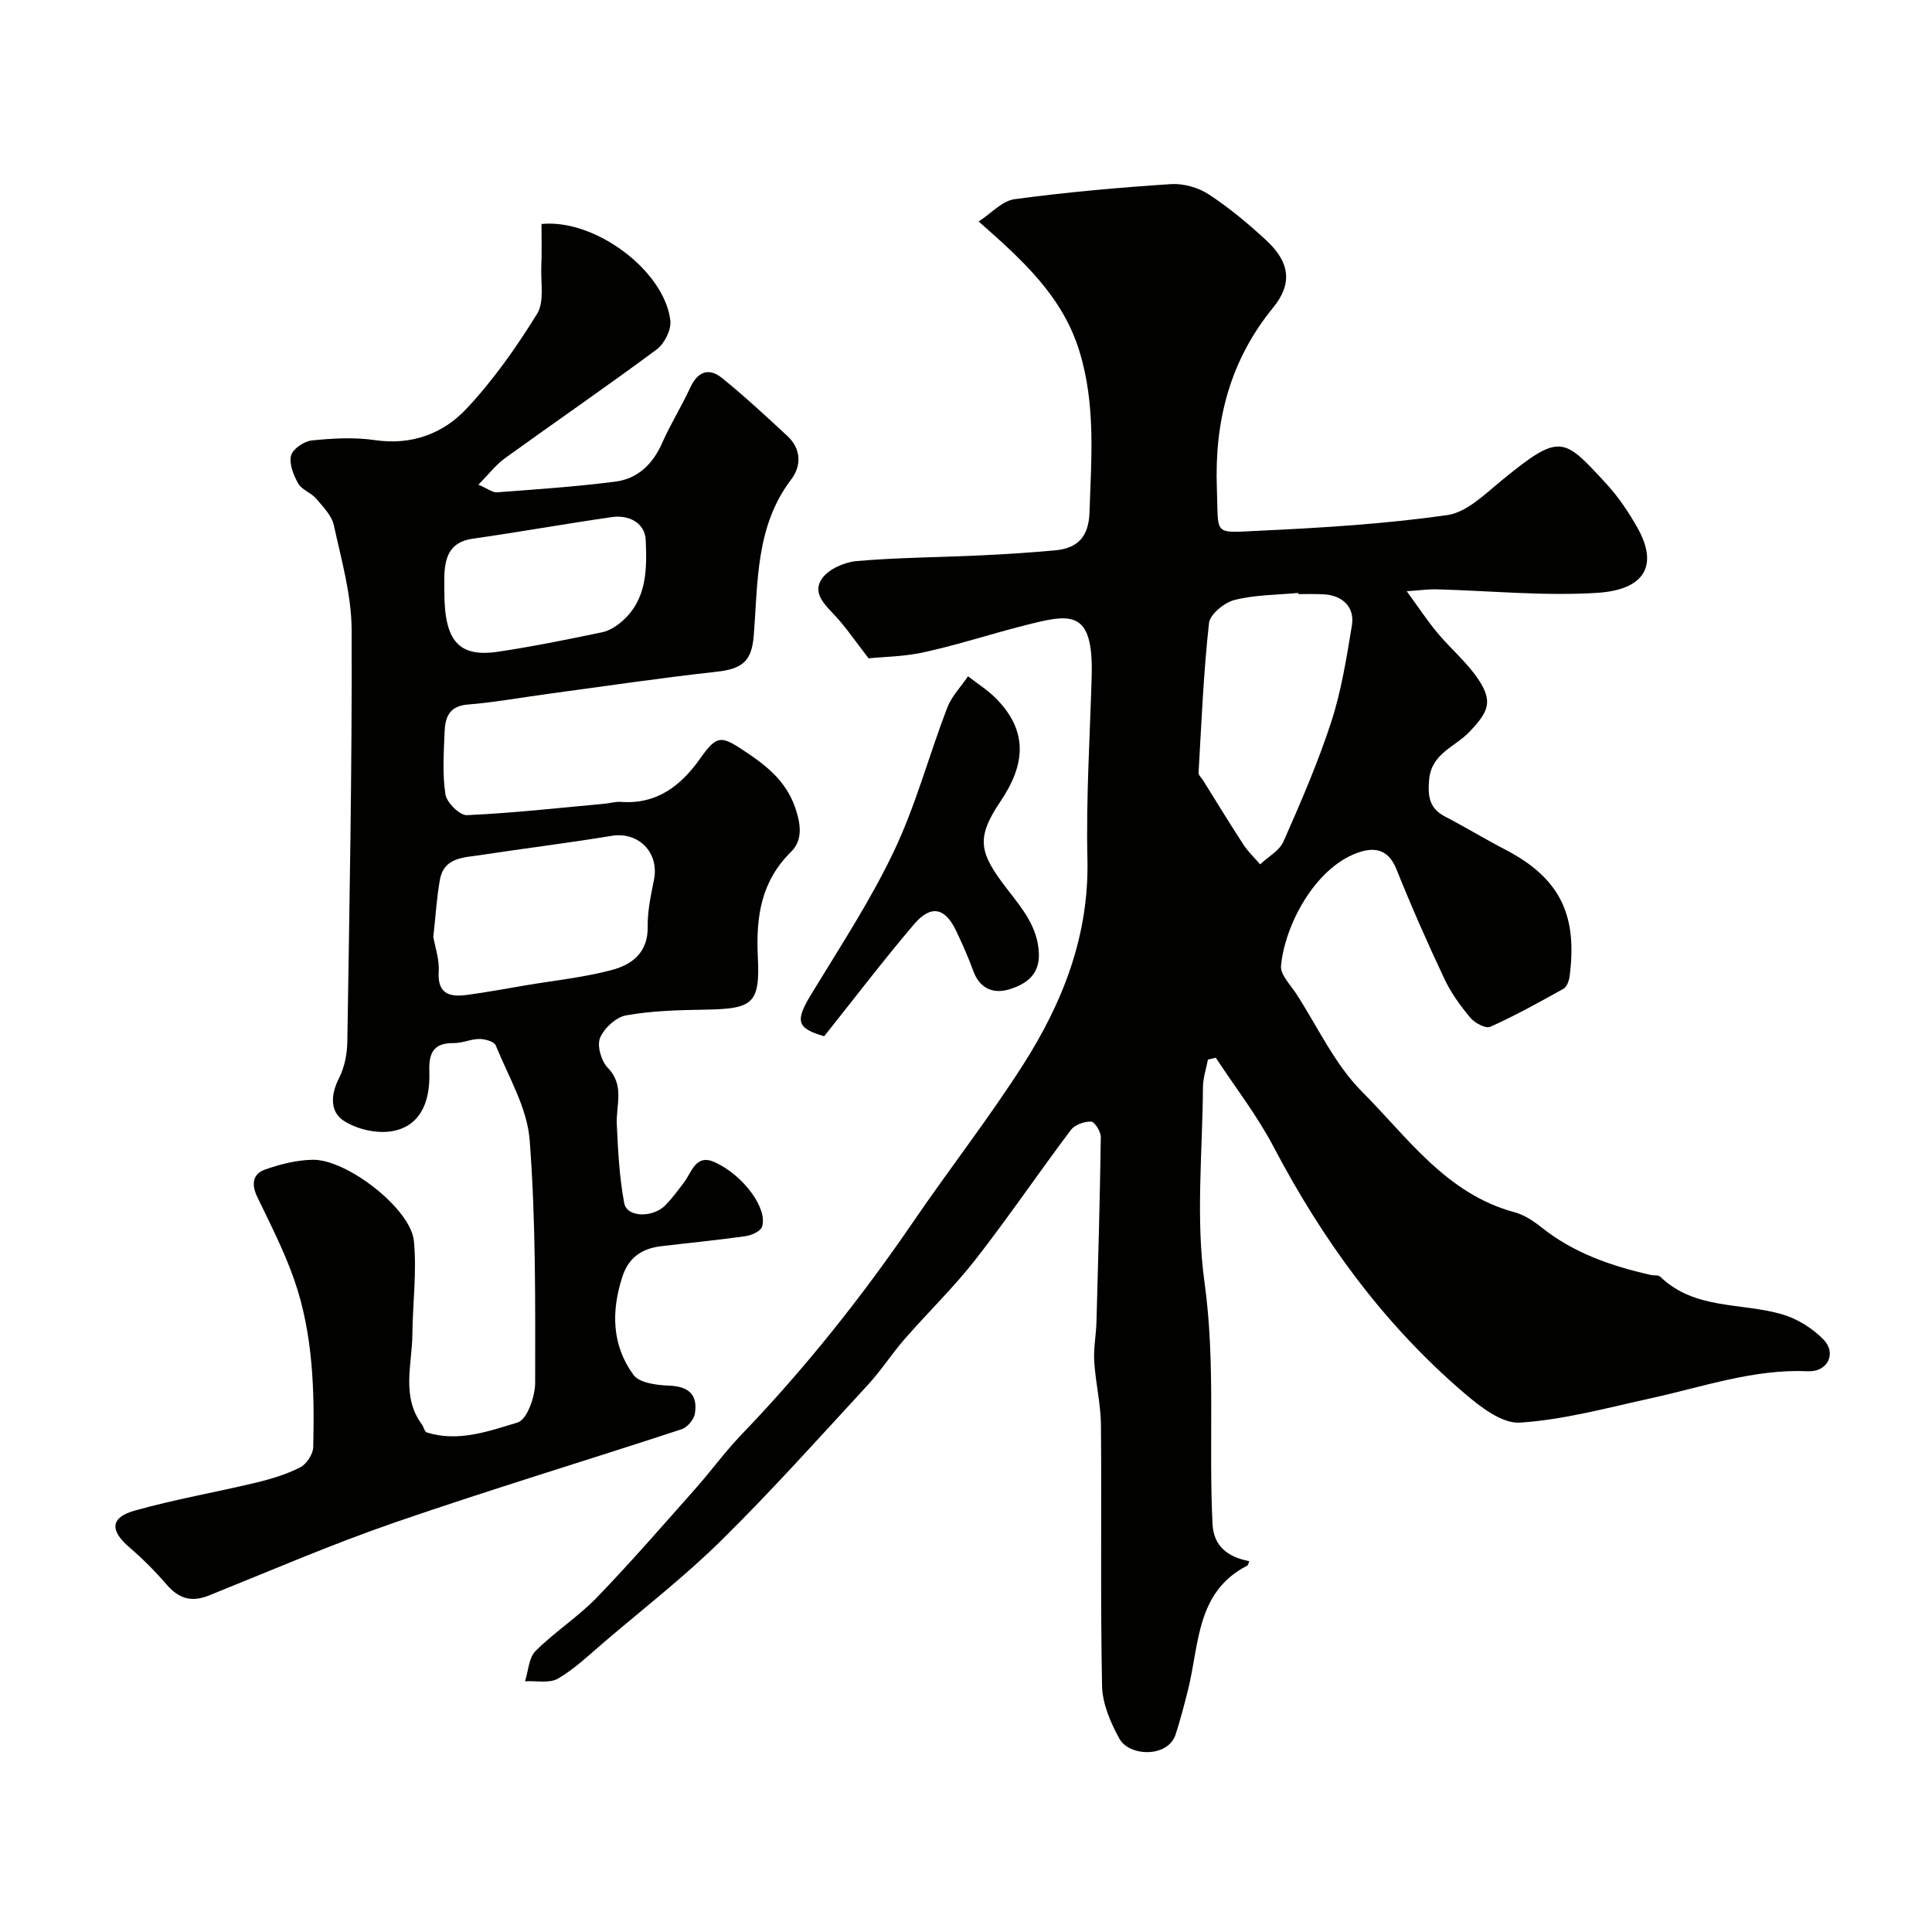
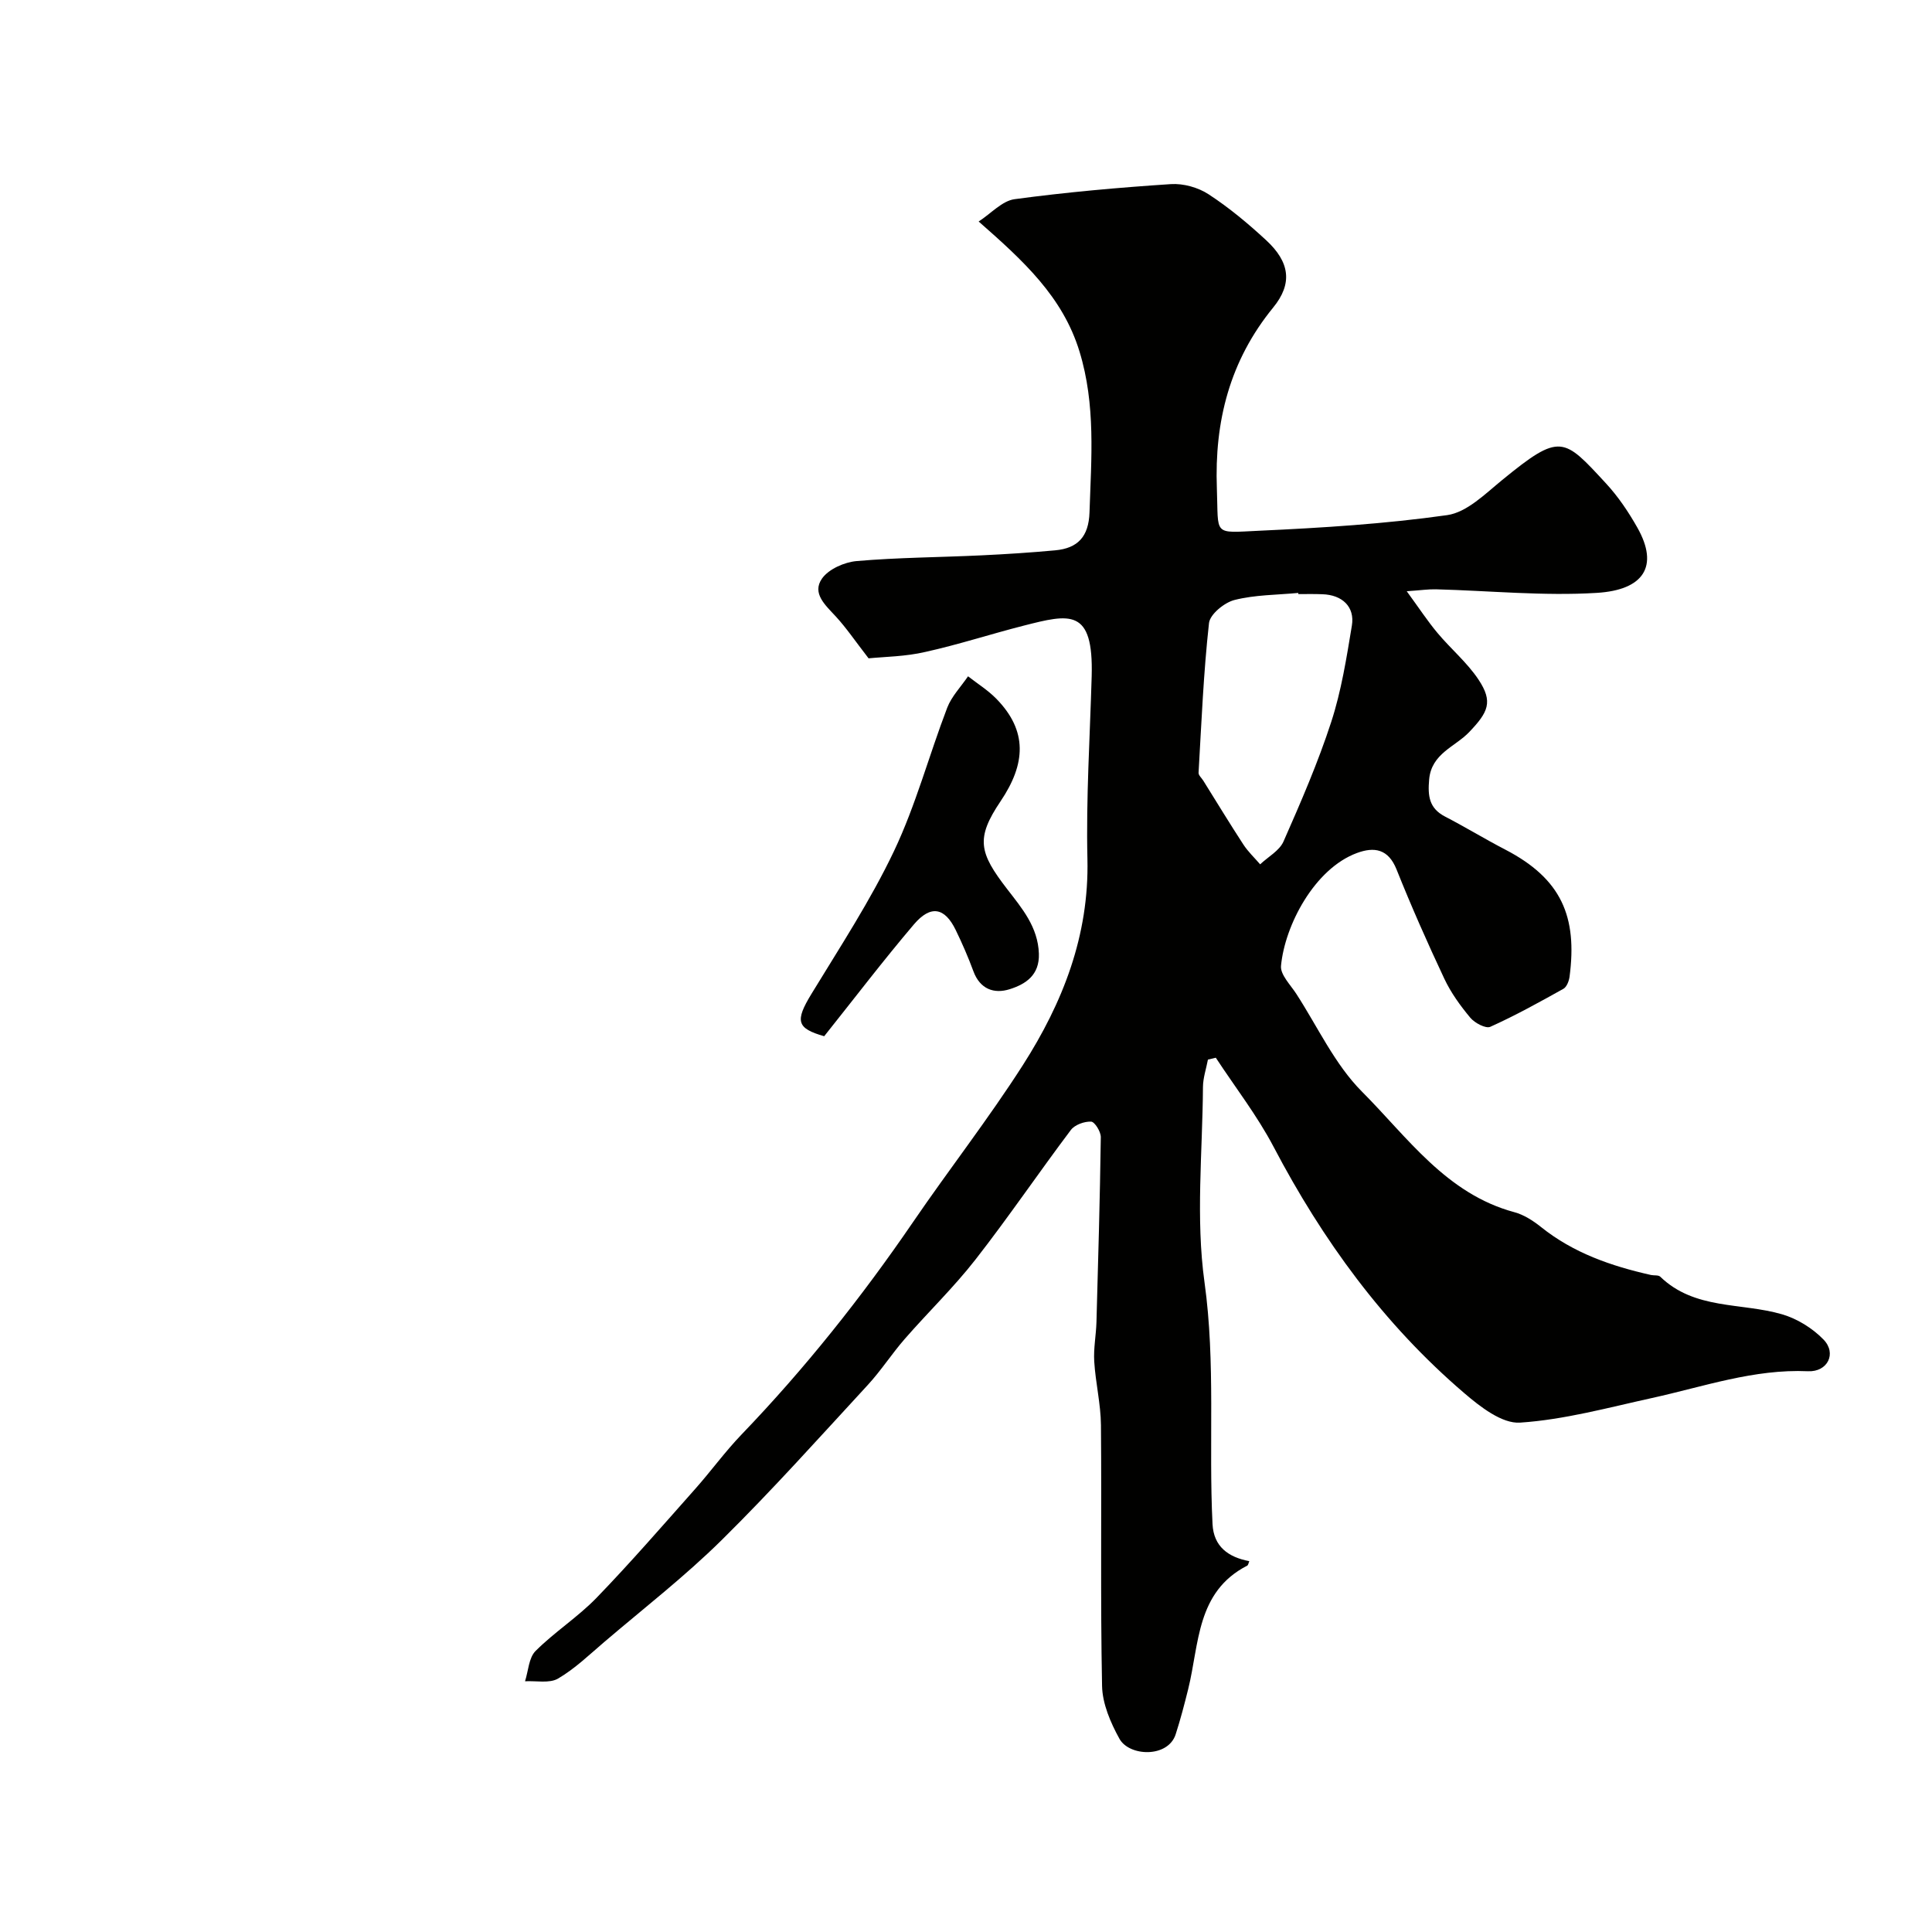
<svg xmlns="http://www.w3.org/2000/svg" enable-background="new 0 0 400 400" viewBox="0 0 400 400">
  <g fill="#010100">
-     <path d="m179.83 136.3c-2.81-3.63-4.62-6.32-6.79-8.67-2.14-2.33-5-4.79-2.85-7.85 1.39-1.97 4.65-3.4 7.19-3.62 8.57-.74 17.19-.77 25.79-1.18 5.1-.24 10.21-.57 15.3-1.04 4.66-.43 6.93-2.81 7.1-7.85.37-11.19 1.31-22.27-2.07-33.31-3.47-11.34-11.59-18.76-20.88-26.92 2.59-1.68 4.86-4.27 7.43-4.62 10.74-1.45 21.55-2.41 32.36-3.12 2.59-.17 5.67.69 7.84 2.12 4.24 2.77 8.18 6.06 11.91 9.51 4.87 4.51 5.51 8.94 1.44 13.92-8.98 11-12.18 23.53-11.66 37.46.37 9.86-.98 9.21 8.83 8.75 12.98-.6 26.01-1.41 38.86-3.23 4.07-.58 7.88-4.41 11.38-7.27 12.05-9.86 12.7-8.81 21.48.69 2.53 2.73 4.67 5.92 6.51 9.17 4.54 8.04 1.28 12.92-8.41 13.51-11.04.68-22.19-.45-33.29-.74-1.56-.04-3.13.2-6.05.4 2.6 3.56 4.34 6.22 6.37 8.64 2.75 3.29 6.13 6.11 8.48 9.64 3.1 4.65 1.98 6.78-1.91 10.87-2.91 3.06-7.82 4.42-8.3 9.82-.3 3.41-.02 5.96 3.29 7.68 4.21 2.18 8.26 4.66 12.47 6.84 11.66 6.06 14.94 13.89 13.31 26.32-.12.89-.59 2.12-1.27 2.5-4.97 2.77-9.96 5.54-15.14 7.87-.94.42-3.22-.79-4.13-1.87-2.07-2.48-4.03-5.19-5.4-8.11-3.5-7.44-6.83-14.97-9.88-22.6-1.71-4.27-4.62-4.73-8.21-3.4-8.76 3.24-14.93 14.95-15.71 23.36-.17 1.82 1.96 3.93 3.17 5.8 4.43 6.84 7.96 14.59 13.59 20.24 9.45 9.47 17.45 21.16 31.55 24.96 1.98.53 3.89 1.77 5.52 3.07 6.71 5.38 14.54 8.08 22.76 9.93.64.14 1.53-.02 1.92.35 7.12 6.9 16.78 5.33 25.22 7.79 3.13.91 6.31 2.88 8.58 5.22 2.8 2.87.85 6.75-3.19 6.57-11.2-.5-21.61 3.19-32.3 5.54-9.07 1.99-18.15 4.49-27.33 5.1-3.75.25-8.29-3.31-11.6-6.15-16.64-14.24-29.28-31.62-39.44-50.98-3.39-6.45-7.94-12.3-11.95-18.42-.54.13-1.09.26-1.63.39-.36 1.89-1.01 3.77-1.03 5.66-.09 13.5-1.52 27.2.32 40.44 2.33 16.75.83 33.4 1.66 50.06.23 4.69 3.3 6.87 7.61 7.68-.16.37-.21.82-.43.93-10.56 5.43-9.9 16.21-12.22 25.57-.78 3.14-1.6 6.28-2.59 9.35-1.58 4.9-9.6 4.62-11.65.91-1.83-3.32-3.52-7.24-3.59-10.93-.36-17.99-.07-35.99-.23-53.99-.04-4.39-1.12-8.77-1.39-13.17-.17-2.7.38-5.44.46-8.16.36-12.76.72-25.53.9-38.29.02-1.13-1.26-3.19-2.01-3.22-1.4-.06-3.38.65-4.19 1.73-6.68 8.87-12.92 18.08-19.75 26.83-4.5 5.77-9.81 10.89-14.63 16.42-2.69 3.08-4.92 6.57-7.69 9.57-9.97 10.81-19.79 21.79-30.25 32.11-7.6 7.5-16.09 14.09-24.23 21.03-3.12 2.66-6.12 5.57-9.62 7.62-1.78 1.04-4.53.43-6.84.56.69-2.13.77-4.86 2.18-6.27 3.94-3.94 8.75-7.01 12.62-11 7.05-7.29 13.69-14.96 20.43-22.55 3.27-3.68 6.17-7.7 9.58-11.25 13.12-13.65 24.85-28.39 35.53-44.01 7.46-10.92 15.62-21.37 22.74-32.5 8.25-12.91 13.73-26.8 13.36-42.68-.29-12.59.52-25.2.88-37.8.4-14.2-4.53-12.93-14.14-10.48-6.78 1.73-13.45 3.91-20.27 5.42-4.14.97-8.47 1-11.78 1.33zm88.98-13.3c-.01-.08-.02-.16-.03-.24-4.41.42-8.94.38-13.19 1.46-2.1.53-5.08 2.96-5.28 4.79-1.14 10.28-1.56 20.65-2.16 30.98-.03.52.64 1.09.98 1.64 2.75 4.41 5.45 8.85 8.29 13.21.97 1.49 2.31 2.75 3.48 4.11 1.65-1.56 4-2.82 4.84-4.74 3.58-8.12 7.13-16.3 9.87-24.72 2.1-6.44 3.17-13.25 4.28-19.96.65-3.9-2-6.38-6.12-6.5-1.63-.07-3.3-.03-4.96-.03z" />
-     <path d="m112.11 46.38c11.03-1.13 25.46 9.64 26.68 19.98.22 1.9-1.22 4.79-2.82 5.98-10.35 7.69-20.99 14.99-31.44 22.54-1.86 1.34-3.3 3.26-5.48 5.47 1.91.81 2.92 1.65 3.86 1.58 8.18-.62 16.39-1.17 24.52-2.22 4.65-.6 7.77-3.67 9.7-8.07 1.71-3.89 4-7.52 5.78-11.39 1.54-3.35 3.87-4.19 6.6-1.97 4.68 3.8 9.12 7.9 13.53 12.01 2.85 2.65 2.91 6.16.78 8.96-7.4 9.71-6.87 21.21-7.77 32.38-.42 5.25-2.33 6.86-7.71 7.45-11.54 1.27-23.03 2.98-34.53 4.53-5.66.76-11.3 1.8-16.99 2.26-3.84.31-4.65 2.67-4.77 5.63-.17 4.33-.48 8.73.17 12.96.26 1.7 2.96 4.38 4.45 4.31 9.5-.43 18.96-1.49 28.44-2.36 1.14-.1 2.3-.47 3.42-.39 7.46.56 12.46-3.34 16.46-9.02 3.62-5.14 4.47-4.64 9.86-1.02 5.17 3.47 8.93 7.02 10.41 13.38.72 3.1.21 5.33-1.51 7.03-6.18 6.1-7.25 13.44-6.85 21.68.48 9.81-1 10.8-11.04 10.97-5.43.09-10.92.23-16.23 1.18-2.09.37-4.57 2.66-5.4 4.68-.66 1.62.25 4.78 1.59 6.16 3.56 3.66 1.7 7.71 1.88 11.68.25 5.48.53 11 1.54 16.37.57 2.98 5.97 3.08 8.6.35 1.36-1.41 2.52-3.01 3.72-4.57 1.68-2.19 2.45-6.09 6.47-4.25 5.93 2.72 10.95 9.61 9.75 13.33-.3.94-2.15 1.78-3.39 1.96-5.83.83-11.71 1.39-17.56 2.09-3.89.47-6.65 2.3-7.95 6.24-2.36 7.19-2.23 14.24 2.27 20.39 1.23 1.68 4.82 2.14 7.37 2.23 4.09.15 5.98 1.89 5.35 5.8-.2 1.22-1.55 2.83-2.72 3.22-19.76 6.49-39.69 12.51-59.35 19.29-13.05 4.5-25.75 9.99-38.57 15.15-3.61 1.45-6.24.62-8.72-2.26-2.38-2.76-4.98-5.37-7.75-7.74-3.99-3.43-3.96-6.14 1.04-7.56 8.28-2.34 16.8-3.8 25.17-5.81 3.14-.75 6.31-1.71 9.17-3.16 1.31-.67 2.68-2.73 2.71-4.18.28-11.69-.03-23.42-3.91-34.59-2.06-5.94-4.97-11.61-7.71-17.3-1.23-2.57-.87-4.7 1.6-5.58 3.16-1.12 6.59-1.99 9.92-2.04 7.08-.12 20.28 10.14 20.94 16.79.63 6.37-.25 12.89-.31 19.35-.06 6.29-2.34 12.84 1.98 18.68.38.52.54 1.48.99 1.63 6.53 2.06 12.83-.26 18.83-2.06 1.92-.58 3.62-5.35 3.62-8.21.02-16.76.14-33.58-1.14-50.27-.51-6.68-4.41-13.14-7.02-19.59-.32-.8-2.22-1.33-3.39-1.33-1.76 0-3.52.87-5.28.85-4.19-.05-5.22 1.98-5.08 5.88.25 6.96-2.33 11.49-7.83 12.38-3.15.51-7.16-.42-9.86-2.16-2.92-1.87-2.76-5.42-1.01-8.84 1.14-2.23 1.68-5 1.72-7.55.44-28.43 1-56.86.89-85.29-.03-7.22-2.12-14.48-3.68-21.63-.44-2.02-2.24-3.84-3.68-5.53-1.04-1.22-2.96-1.81-3.7-3.12-.97-1.72-1.91-4.06-1.48-5.78.35-1.37 2.7-2.97 4.31-3.13 4.31-.44 8.77-.7 13.03-.07 7.62 1.12 14.15-1.33 19-6.52 5.55-5.92 10.32-12.7 14.6-19.63 1.54-2.49.74-6.47.87-9.78.13-2.83.04-5.64.04-8.81zm-22.4 147.6c.35 2.01 1.28 4.62 1.12 7.15-.3 4.75 2.34 5.33 5.91 4.85 4.03-.54 8.03-1.29 12.04-1.97 5.94-1 11.97-1.63 17.78-3.15 4.23-1.1 7.63-3.59 7.54-9-.06-3.23.66-6.51 1.3-9.71 1.13-5.62-3.19-10.01-8.74-9.1-9.02 1.48-18.11 2.6-27.15 3.98-3.44.53-7.55.43-8.42 5.05-.68 3.7-.88 7.49-1.38 11.9zm2.29-71.43c0 10.17 2.95 13.6 11.14 12.38 7.22-1.08 14.39-2.54 21.54-4.03 1.51-.32 3.02-1.3 4.2-2.35 5.1-4.52 5.07-10.81 4.81-16.75-.15-3.45-3.39-5.25-6.92-4.75-9.67 1.38-19.28 3.11-28.95 4.49-4.59.66-5.65 3.66-5.82 7.51-.04 1.17 0 2.34 0 3.5z" />
+     <path d="m179.83 136.3c-2.81-3.63-4.62-6.32-6.79-8.67-2.14-2.33-5-4.79-2.85-7.85 1.39-1.97 4.65-3.4 7.19-3.62 8.57-.74 17.19-.77 25.79-1.18 5.1-.24 10.21-.57 15.3-1.04 4.66-.43 6.93-2.81 7.1-7.85.37-11.19 1.31-22.27-2.07-33.31-3.47-11.34-11.59-18.76-20.88-26.92 2.59-1.68 4.86-4.27 7.43-4.62 10.74-1.45 21.55-2.41 32.36-3.12 2.59-.17 5.67.69 7.84 2.12 4.24 2.77 8.18 6.06 11.91 9.51 4.87 4.51 5.51 8.94 1.44 13.92-8.98 11-12.18 23.53-11.66 37.46.37 9.86-.98 9.21 8.83 8.75 12.98-.6 26.01-1.41 38.86-3.23 4.07-.58 7.88-4.41 11.38-7.27 12.05-9.86 12.7-8.81 21.48.69 2.53 2.73 4.67 5.92 6.51 9.17 4.54 8.04 1.28 12.92-8.41 13.51-11.04.68-22.19-.45-33.29-.74-1.56-.04-3.13.2-6.05.4 2.6 3.56 4.34 6.22 6.37 8.64 2.75 3.29 6.13 6.11 8.48 9.64 3.1 4.65 1.98 6.78-1.91 10.87-2.91 3.06-7.82 4.42-8.3 9.82-.3 3.41-.02 5.96 3.29 7.68 4.21 2.18 8.26 4.66 12.47 6.84 11.66 6.06 14.94 13.89 13.31 26.32-.12.89-.59 2.12-1.27 2.5-4.97 2.77-9.96 5.54-15.14 7.87-.94.42-3.22-.79-4.13-1.87-2.07-2.48-4.03-5.19-5.4-8.11-3.5-7.44-6.83-14.97-9.88-22.6-1.71-4.27-4.62-4.73-8.21-3.4-8.76 3.24-14.93 14.95-15.71 23.36-.17 1.82 1.96 3.93 3.17 5.8 4.43 6.84 7.96 14.59 13.59 20.24 9.45 9.47 17.45 21.16 31.55 24.96 1.98.53 3.89 1.77 5.52 3.07 6.71 5.38 14.54 8.08 22.76 9.93.64.14 1.53-.02 1.92.35 7.12 6.9 16.78 5.33 25.22 7.79 3.13.91 6.31 2.88 8.58 5.22 2.8 2.87.85 6.75-3.19 6.57-11.2-.5-21.61 3.19-32.3 5.54-9.07 1.99-18.15 4.49-27.33 5.1-3.75.25-8.29-3.31-11.6-6.15-16.64-14.24-29.28-31.62-39.44-50.98-3.39-6.45-7.94-12.3-11.95-18.42-.54.13-1.09.26-1.63.39-.36 1.89-1.01 3.77-1.03 5.66-.09 13.5-1.52 27.2.32 40.44 2.33 16.75.83 33.4 1.66 50.06.23 4.69 3.3 6.87 7.61 7.68-.16.37-.21.82-.43.93-10.56 5.43-9.9 16.21-12.22 25.57-.78 3.14-1.6 6.28-2.59 9.35-1.58 4.9-9.6 4.62-11.65.91-1.83-3.32-3.52-7.24-3.59-10.93-.36-17.99-.07-35.99-.23-53.99-.04-4.39-1.12-8.77-1.39-13.17-.17-2.7.38-5.44.46-8.16.36-12.76.72-25.53.9-38.29.02-1.13-1.26-3.19-2.01-3.22-1.4-.06-3.38.65-4.19 1.73-6.68 8.87-12.92 18.08-19.75 26.83-4.5 5.77-9.81 10.89-14.63 16.42-2.69 3.08-4.92 6.57-7.69 9.57-9.97 10.81-19.79 21.79-30.25 32.11-7.6 7.5-16.09 14.09-24.23 21.03-3.12 2.66-6.12 5.57-9.62 7.62-1.78 1.04-4.53.43-6.84.56.69-2.13.77-4.86 2.18-6.27 3.94-3.94 8.75-7.01 12.62-11 7.05-7.29 13.69-14.96 20.43-22.55 3.27-3.68 6.17-7.7 9.58-11.25 13.12-13.65 24.85-28.39 35.53-44.01 7.46-10.92 15.62-21.37 22.74-32.5 8.25-12.91 13.73-26.8 13.36-42.68-.29-12.59.52-25.2.88-37.8.4-14.2-4.53-12.93-14.14-10.48-6.78 1.73-13.45 3.91-20.27 5.42-4.14.97-8.47 1-11.78 1.33zm88.98-13.3c-.01-.08-.02-.16-.03-.24-4.41.42-8.94.38-13.19 1.46-2.1.53-5.08 2.96-5.28 4.79-1.14 10.28-1.56 20.65-2.16 30.98-.03.52.64 1.09.98 1.64 2.75 4.41 5.45 8.85 8.29 13.21.97 1.49 2.31 2.75 3.48 4.11 1.65-1.56 4-2.82 4.84-4.74 3.58-8.12 7.13-16.3 9.87-24.72 2.1-6.44 3.17-13.25 4.28-19.96.65-3.9-2-6.38-6.12-6.5-1.63-.07-3.3-.03-4.96-.03" />
    <path d="m170.64 214.54c-5.69-1.63-6.08-3.12-2.64-8.76 5.93-9.74 12.23-19.34 17.11-29.61 4.5-9.48 7.23-19.79 11-29.64.91-2.37 2.85-4.35 4.31-6.51 1.94 1.51 4.06 2.84 5.78 4.57 6.67 6.75 6.13 13.62.97 21.28-5.21 7.73-4.46 10.68 1.38 18.24 3.04 3.94 6.35 7.81 6.54 13.33.15 4.46-2.73 6.31-6.03 7.36-3.25 1.03-6.16 0-7.53-3.72-1.07-2.9-2.31-5.75-3.66-8.53-2.27-4.67-5.17-5.25-8.65-1.17-6.35 7.47-12.28 15.26-18.58 23.16z" />
  </g>
</svg>